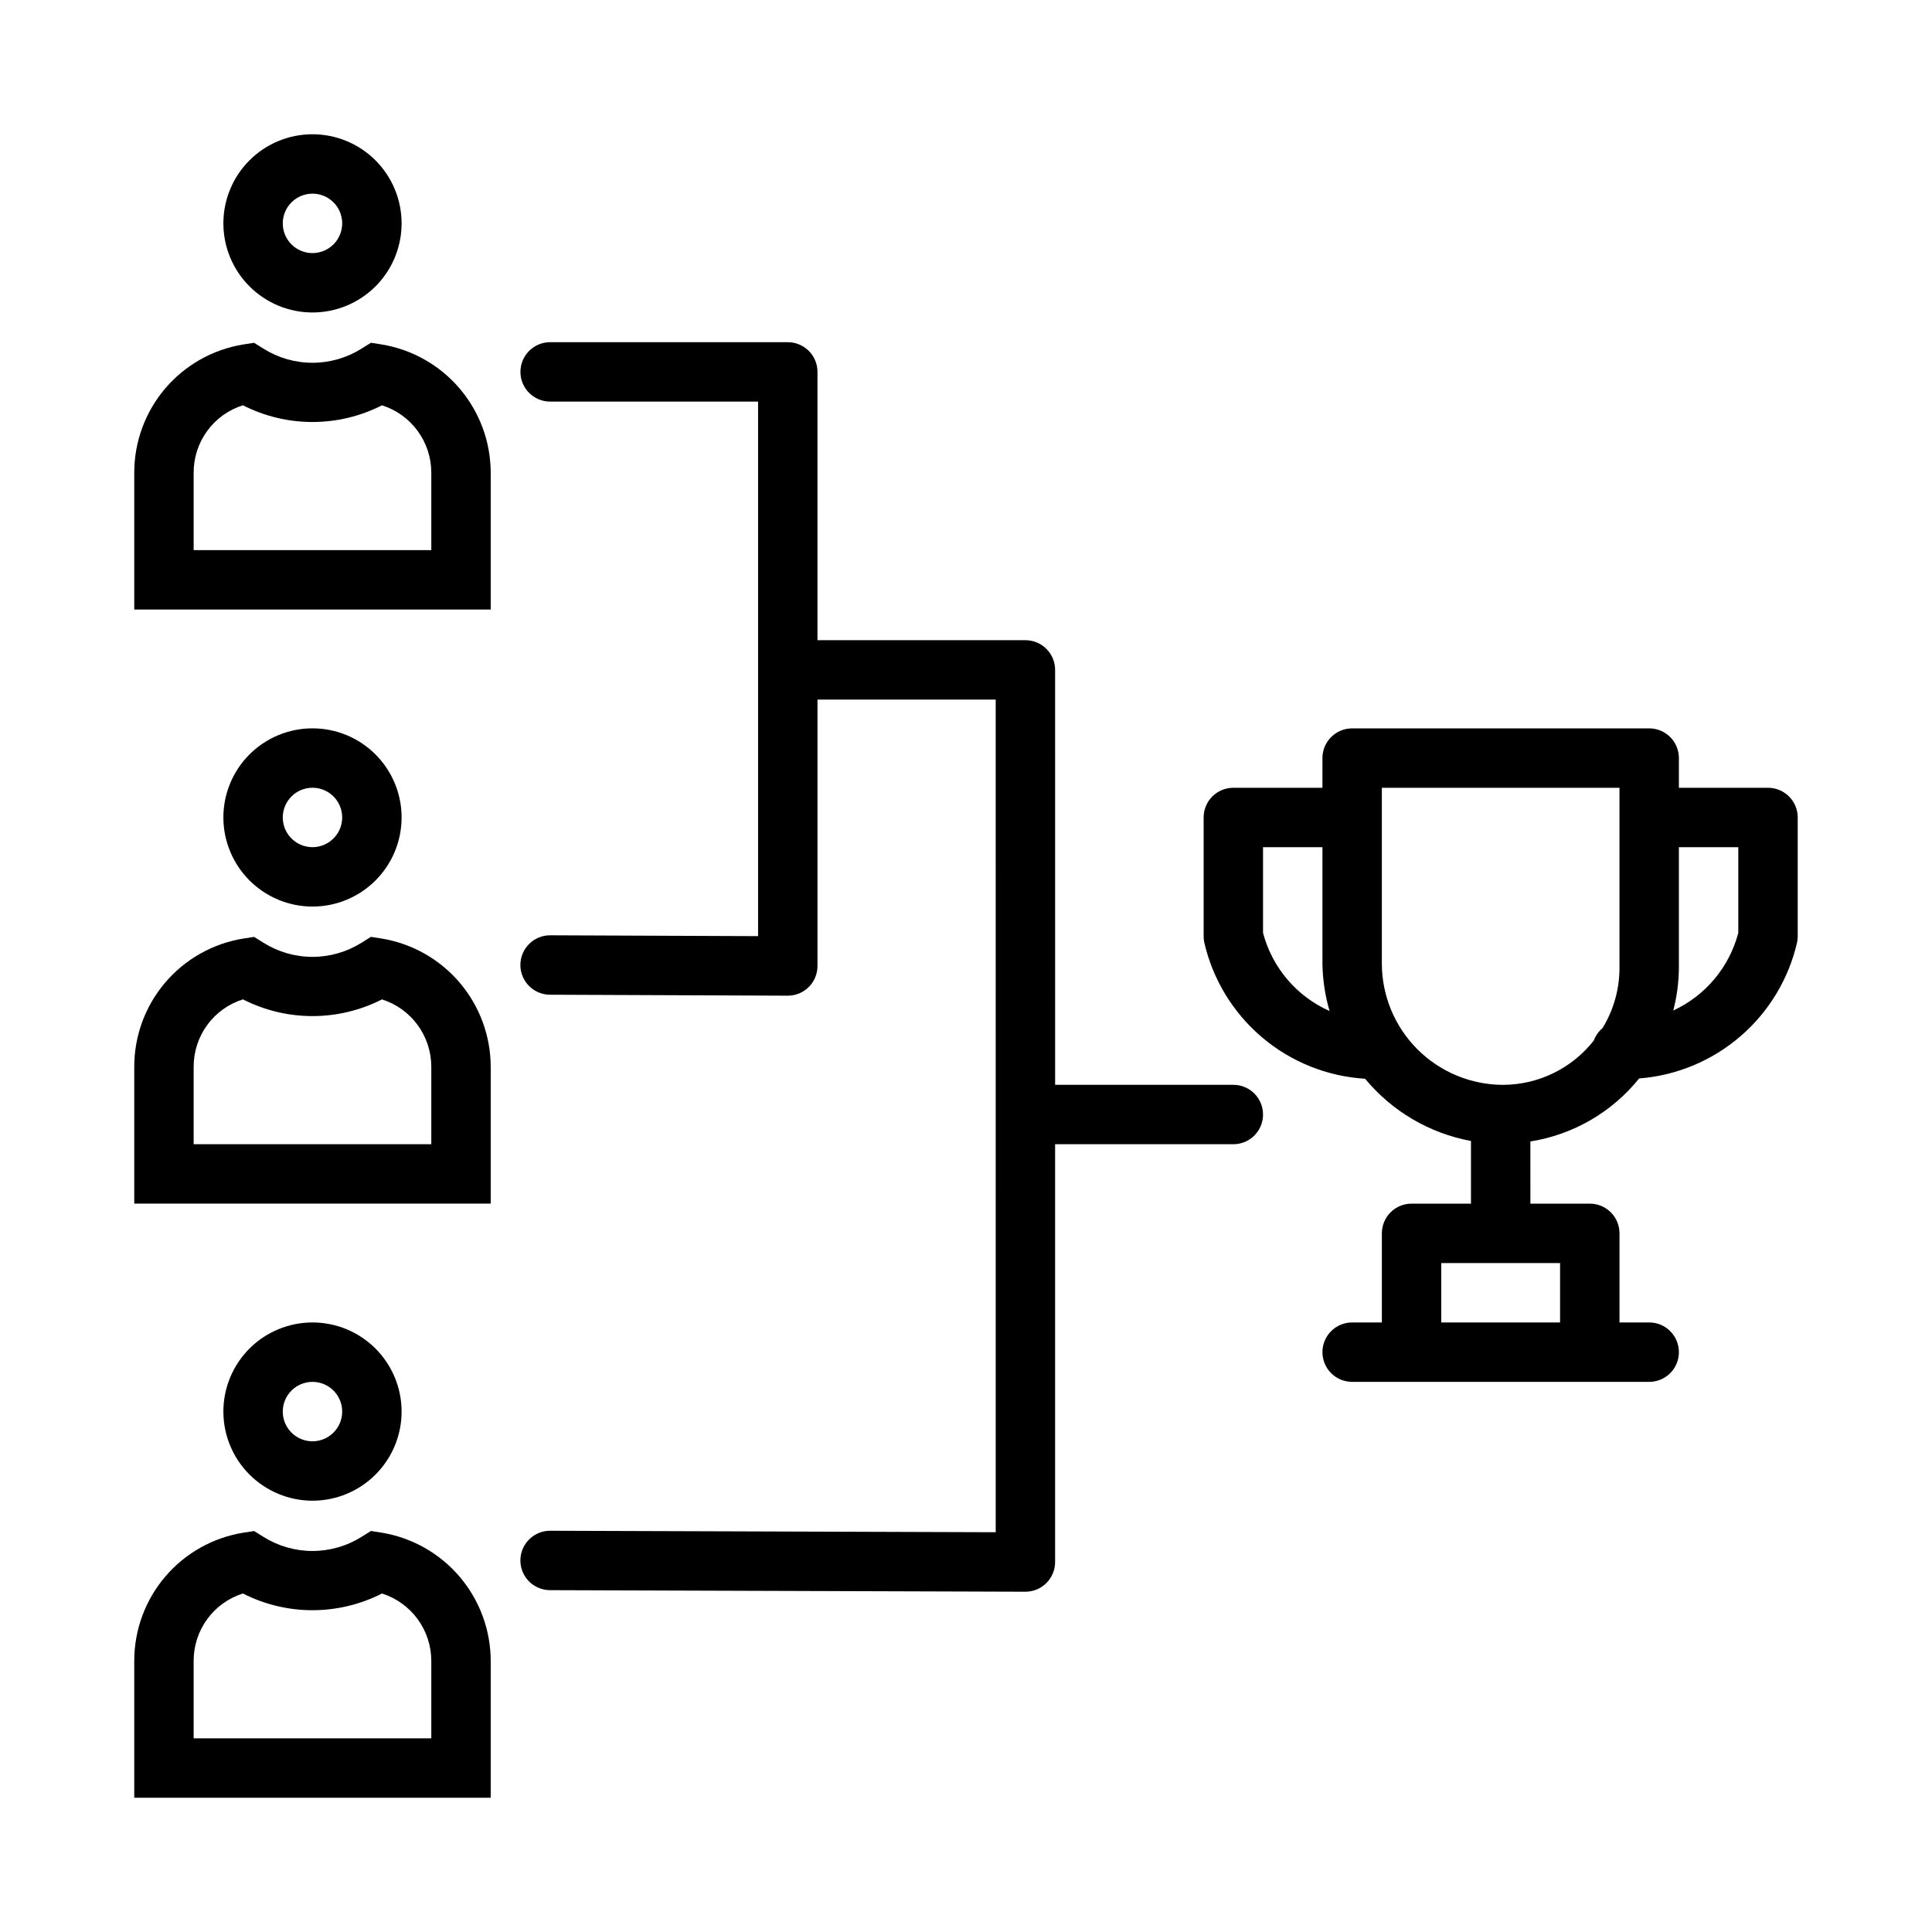
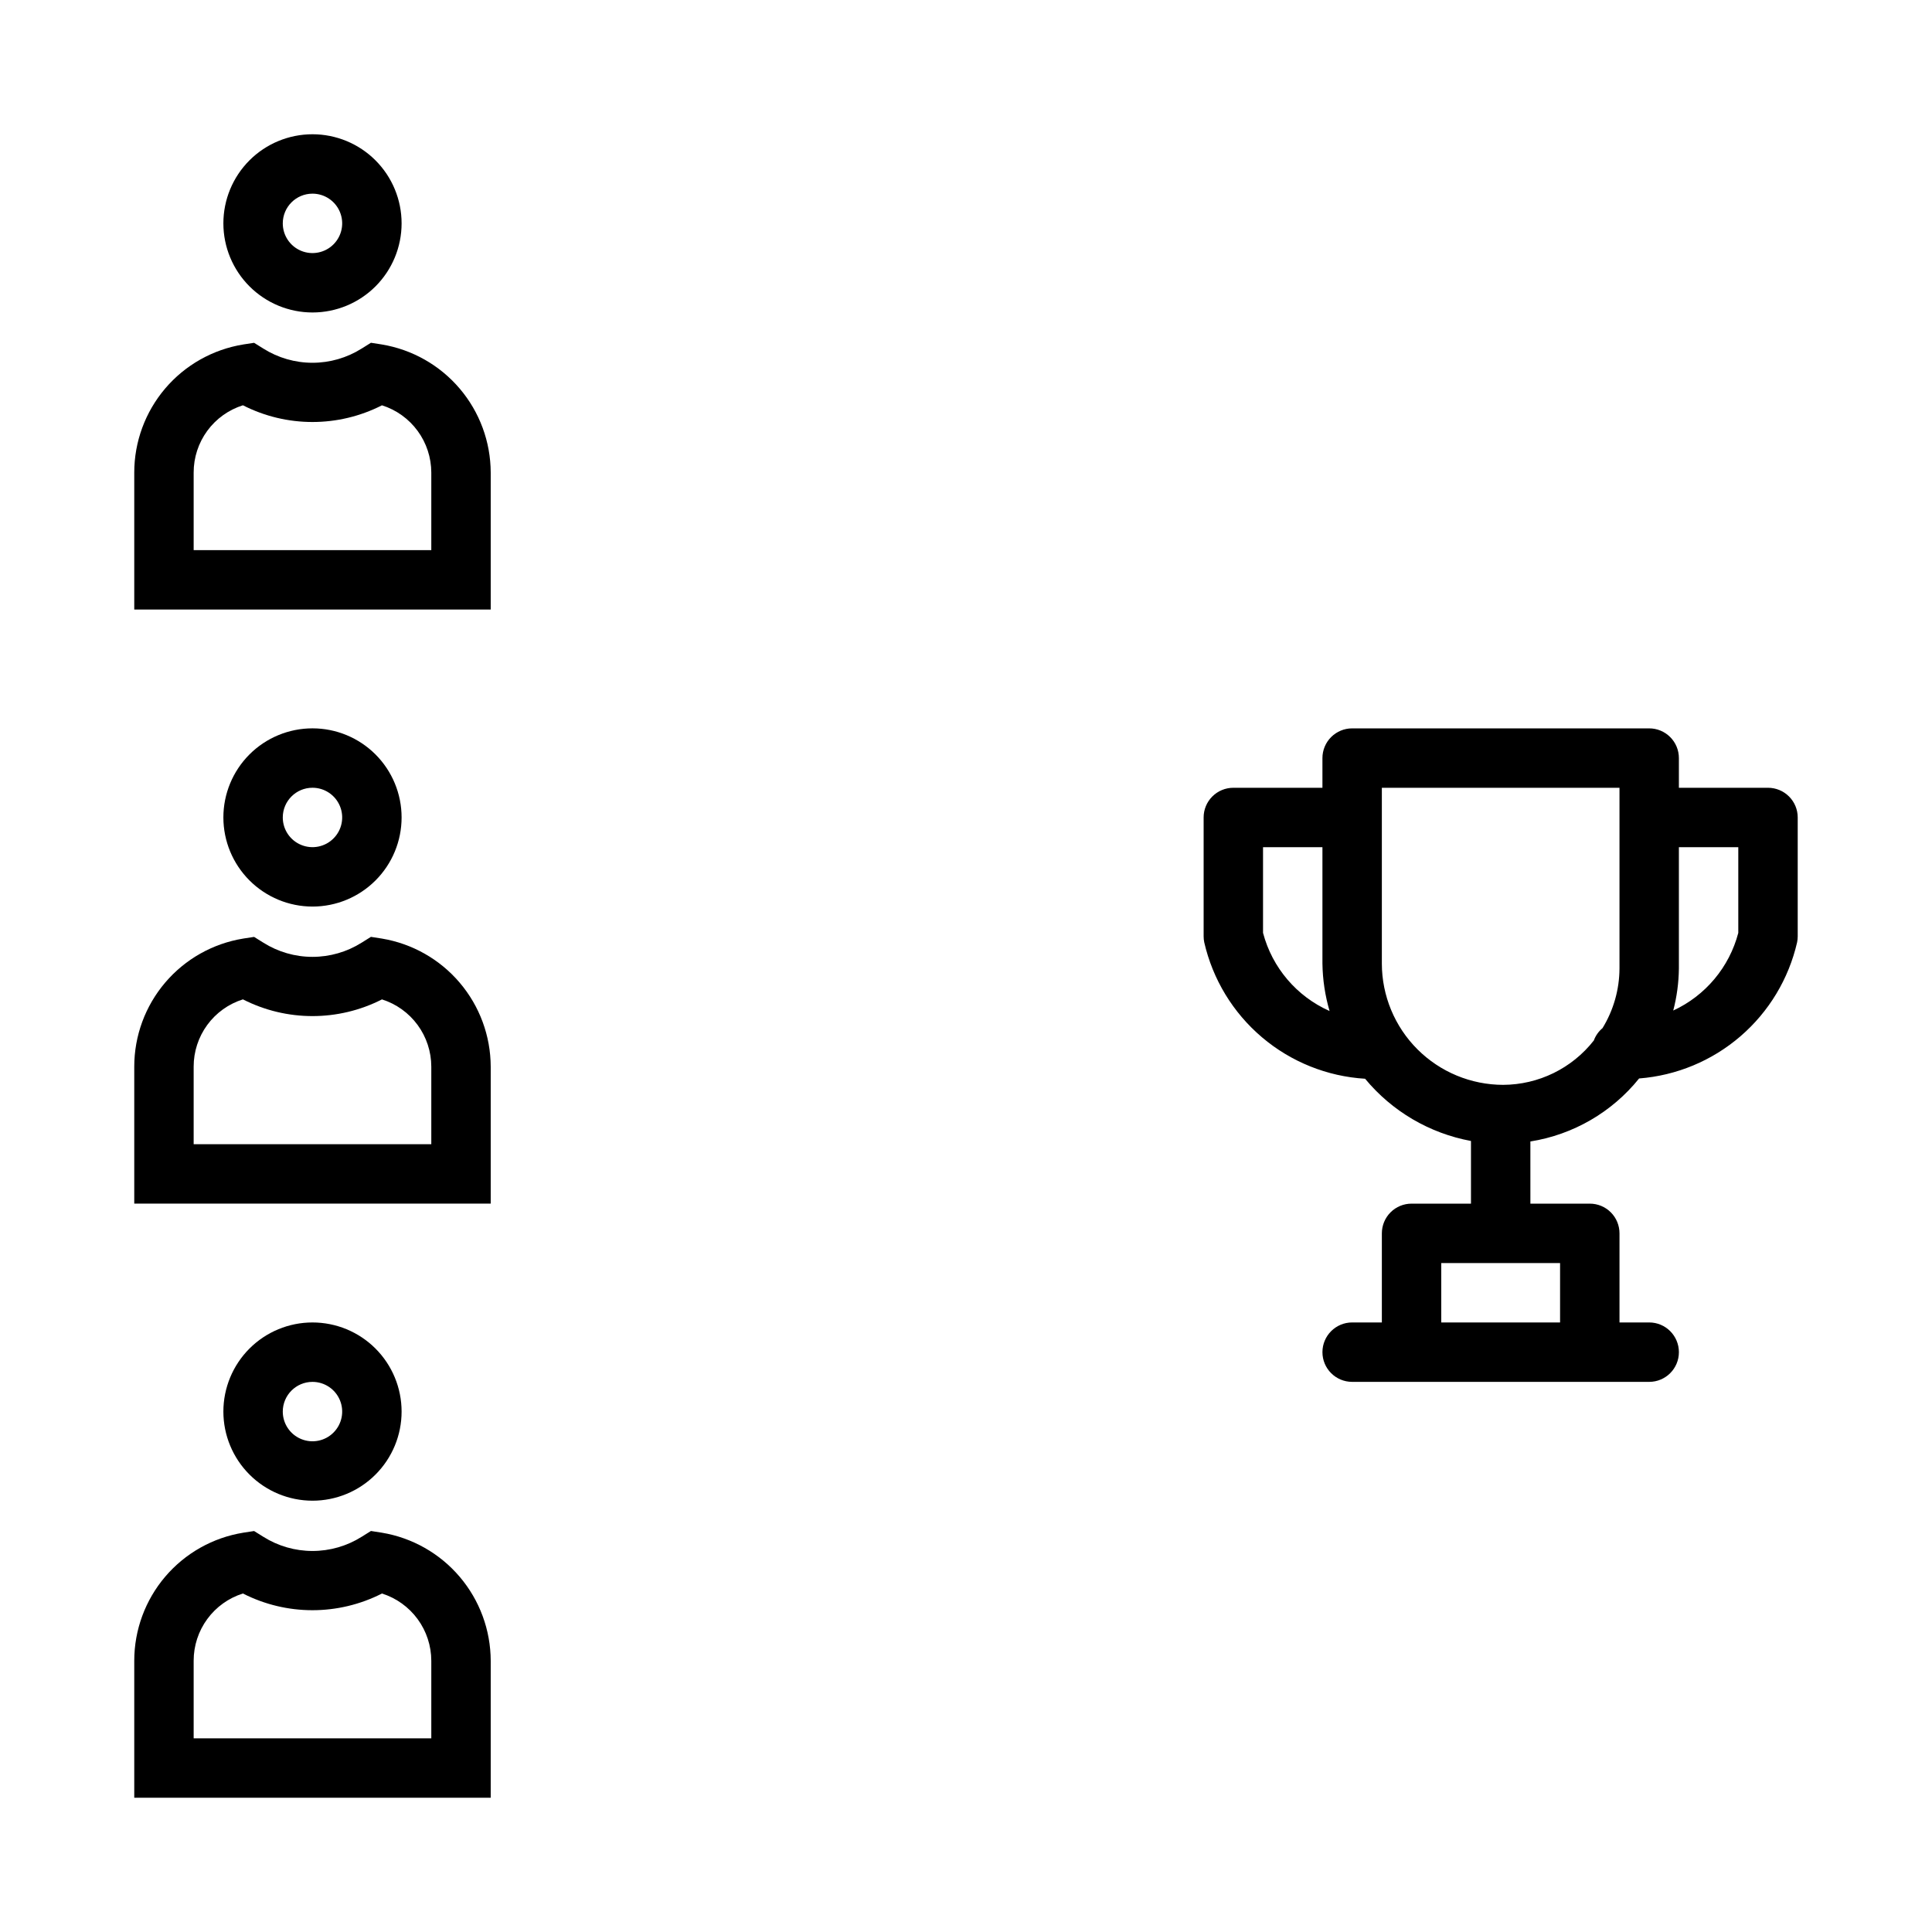
<svg xmlns="http://www.w3.org/2000/svg" fill="#000000" width="800px" height="800px" version="1.1" viewBox="144 144 512 512">
  <g>
    <path d="m245.2 235.29-2.898-0.453-2.484 1.555v-0.004c-3.894 2.449-8.402 3.75-13.004 3.75-4.606 0-9.113-1.301-13.008-3.75l-2.469-1.539-2.875 0.438v0.004c-8.059 1.309-15.391 5.441-20.684 11.66-5.289 6.219-8.199 14.117-8.199 22.281v36.301h94.465v-36.301c-0.023-8.152-2.934-16.035-8.215-22.246-5.277-6.211-12.586-10.355-20.629-11.695zm13.098 54.496h-62.977v-20.555c-0.004-3.977 1.258-7.848 3.606-11.055 2.348-3.207 5.66-5.578 9.449-6.773 11.57 5.906 25.273 5.91 36.848 0.008 3.789 1.199 7.098 3.57 9.445 6.773 2.352 3.203 3.621 7.074 3.629 11.047z" />
    <path d="m226.81 226.81c6.266 0 12.273-2.488 16.699-6.914 4.43-4.43 6.918-10.438 6.918-16.699 0-6.266-2.488-12.273-6.918-16.699-4.426-4.43-10.434-6.918-16.699-6.918-6.262 0-12.27 2.488-16.699 6.918-4.426 4.426-6.914 10.434-6.914 16.699 0.004 6.262 2.496 12.262 6.922 16.691 4.43 4.426 10.43 6.918 16.691 6.922zm0-31.488c3.184 0 6.055 1.918 7.273 4.859 1.219 2.945 0.547 6.328-1.707 8.582-2.25 2.25-5.637 2.922-8.578 1.707-2.941-1.219-4.859-4.09-4.859-7.273 0.004-4.348 3.527-7.871 7.871-7.875z" />
    <path d="m245.2 550.18-2.898-0.453-2.484 1.555v-0.004c-3.894 2.449-8.402 3.746-13.004 3.746-4.606 0-9.113-1.297-13.008-3.746l-2.469-1.539-2.875 0.438v0.004c-8.059 1.305-15.391 5.438-20.684 11.656-5.289 6.219-8.199 14.117-8.199 22.281v36.301h94.465v-36.301c-0.023-8.152-2.934-16.031-8.215-22.246-5.277-6.211-12.586-10.355-20.629-11.691zm13.098 54.496h-62.977v-20.559c-0.004-3.973 1.258-7.848 3.606-11.051 2.348-3.207 5.66-5.582 9.449-6.773 11.57 5.906 25.273 5.906 36.848 0.004 3.789 1.199 7.098 3.574 9.445 6.777 2.352 3.203 3.621 7.07 3.629 11.043z" />
    <path d="m226.81 541.7c6.266 0 12.273-2.488 16.699-6.918 4.43-4.43 6.918-10.434 6.918-16.699 0-6.262-2.488-12.27-6.918-16.699-4.426-4.43-10.434-6.918-16.699-6.918-6.262 0-12.27 2.488-16.699 6.918-4.426 4.43-6.914 10.438-6.914 16.699 0.004 6.262 2.496 12.266 6.922 16.691 4.43 4.43 10.43 6.918 16.691 6.926zm0-31.488c3.184 0 6.055 1.918 7.273 4.859s0.547 6.328-1.707 8.578c-2.25 2.254-5.637 2.926-8.578 1.707-2.941-1.219-4.859-4.09-4.859-7.273 0.004-4.344 3.527-7.867 7.871-7.871z" />
    <path d="m245.2 392.73-2.898-0.453-2.484 1.555v-0.004c-3.894 2.449-8.402 3.75-13.004 3.75-4.606 0-9.113-1.301-13.008-3.75l-2.469-1.539-2.875 0.438v0.004c-8.059 1.309-15.391 5.441-20.684 11.66-5.289 6.215-8.199 14.113-8.199 22.281v36.301h94.465v-36.301c-0.023-8.152-2.934-16.035-8.215-22.246-5.277-6.215-12.586-10.355-20.629-11.695zm13.098 54.496h-62.977v-20.555c-0.004-3.977 1.258-7.848 3.606-11.055 2.348-3.207 5.66-5.582 9.449-6.773 11.57 5.906 25.273 5.91 36.848 0.008 3.789 1.199 7.098 3.57 9.445 6.773 2.352 3.203 3.621 7.07 3.629 11.047z" />
    <path d="m226.81 384.25c6.266 0 12.273-2.488 16.699-6.918 4.43-4.426 6.918-10.434 6.918-16.699 0-6.262-2.488-12.27-6.918-16.699-4.426-4.426-10.434-6.914-16.699-6.914-6.262 0-12.27 2.488-16.699 6.914-4.426 4.43-6.914 10.438-6.914 16.699 0.004 6.262 2.496 12.266 6.922 16.691 4.43 4.43 10.43 6.918 16.691 6.926zm0-31.488c3.184 0 6.055 1.918 7.273 4.859s0.547 6.328-1.707 8.578c-2.25 2.254-5.637 2.926-8.578 1.707-2.941-1.219-4.859-4.086-4.859-7.273 0.004-4.344 3.527-7.867 7.871-7.871z" />
-     <path d="m470.85 431.49h-47.23l-0.004-109.96c0.004-2.086-0.828-4.09-2.305-5.566-1.477-1.477-3.477-2.305-5.566-2.305h-55.105v-71.102c0.004-2.09-0.824-4.09-2.301-5.566-1.477-1.477-3.481-2.309-5.57-2.305h-62.977c-4.348 0-7.871 3.523-7.871 7.871s3.523 7.871 7.871 7.871h55.105v141.66l-55.074-0.223h-0.031c-2.086-0.004-4.09 0.82-5.57 2.297-1.48 1.473-2.312 3.473-2.316 5.559-0.008 4.348 3.508 7.879 7.856 7.891l62.977 0.254h0.031c2.09 0 4.094-0.828 5.57-2.305 1.477-1.477 2.305-3.481 2.301-5.57v-70.594h47.23l0.004 220.66-118.06-0.391h-0.023c-4.348-0.008-7.875 3.512-7.883 7.859s3.512 7.879 7.859 7.883l125.95 0.414h0.023c4.348 0 7.871-3.523 7.871-7.871v-110.72h47.234c4.348 0 7.871-3.523 7.871-7.871s-3.523-7.871-7.871-7.871z" />
    <path d="m612.54 352.77h-23.617v-7.871c0.004-2.09-0.828-4.09-2.305-5.566-1.477-1.477-3.477-2.309-5.566-2.305h-78.719c-2.09-0.004-4.094 0.828-5.57 2.305s-2.305 3.477-2.305 5.566v7.871h-23.613c-2.09 0-4.094 0.828-5.57 2.305-1.477 1.477-2.305 3.481-2.301 5.566v31.488c0 0.535 0.051 1.07 0.16 1.594 2.246 9.82 7.617 18.652 15.301 25.168 7.684 6.519 17.27 10.375 27.328 10.988 7.125 8.621 17.059 14.461 28.059 16.492v16.609h-15.746c-2.086-0.004-4.09 0.824-5.566 2.301-1.477 1.477-2.305 3.481-2.305 5.57v23.613h-7.871c-4.348 0-7.875 3.527-7.875 7.875 0 4.348 3.527 7.871 7.875 7.871h78.719c4.348 0 7.871-3.523 7.871-7.871 0-4.348-3.523-7.875-7.871-7.875h-7.871v-23.613c0-2.09-0.828-4.094-2.305-5.57-1.477-1.477-3.481-2.305-5.566-2.301h-15.742l-0.004-16.477c11.344-1.801 21.617-7.75 28.816-16.699 9.914-0.77 19.32-4.684 26.855-11.176 7.531-6.488 12.793-15.215 15.016-24.906 0.105-0.523 0.16-1.059 0.16-1.594v-31.488c0.004-2.086-0.828-4.09-2.305-5.566-1.477-1.477-3.477-2.305-5.566-2.305zm-55.105 141.7h-31.488v-15.742h31.488zm-78.719-103.25v-22.699h15.742v30.836-0.004c0.062 4.258 0.695 8.488 1.891 12.578-8.715-3.871-15.203-11.488-17.633-20.711zm63.629 40.277c-8.52-0.012-16.691-3.402-22.715-9.426-6.027-6.027-9.414-14.195-9.426-22.719v-46.578h62.977v47.887c-0.027 5.582-1.582 11.051-4.5 15.809-1.043 0.867-1.832 1.996-2.301 3.269-5.789 7.391-14.645 11.723-24.035 11.758zm45.082-19.695c0.953-3.637 1.453-7.379 1.496-11.141v-32.141h15.742v22.695l0.004-0.004c-2.383 9.098-8.707 16.648-17.242 20.59z" />
  </g>
</svg>